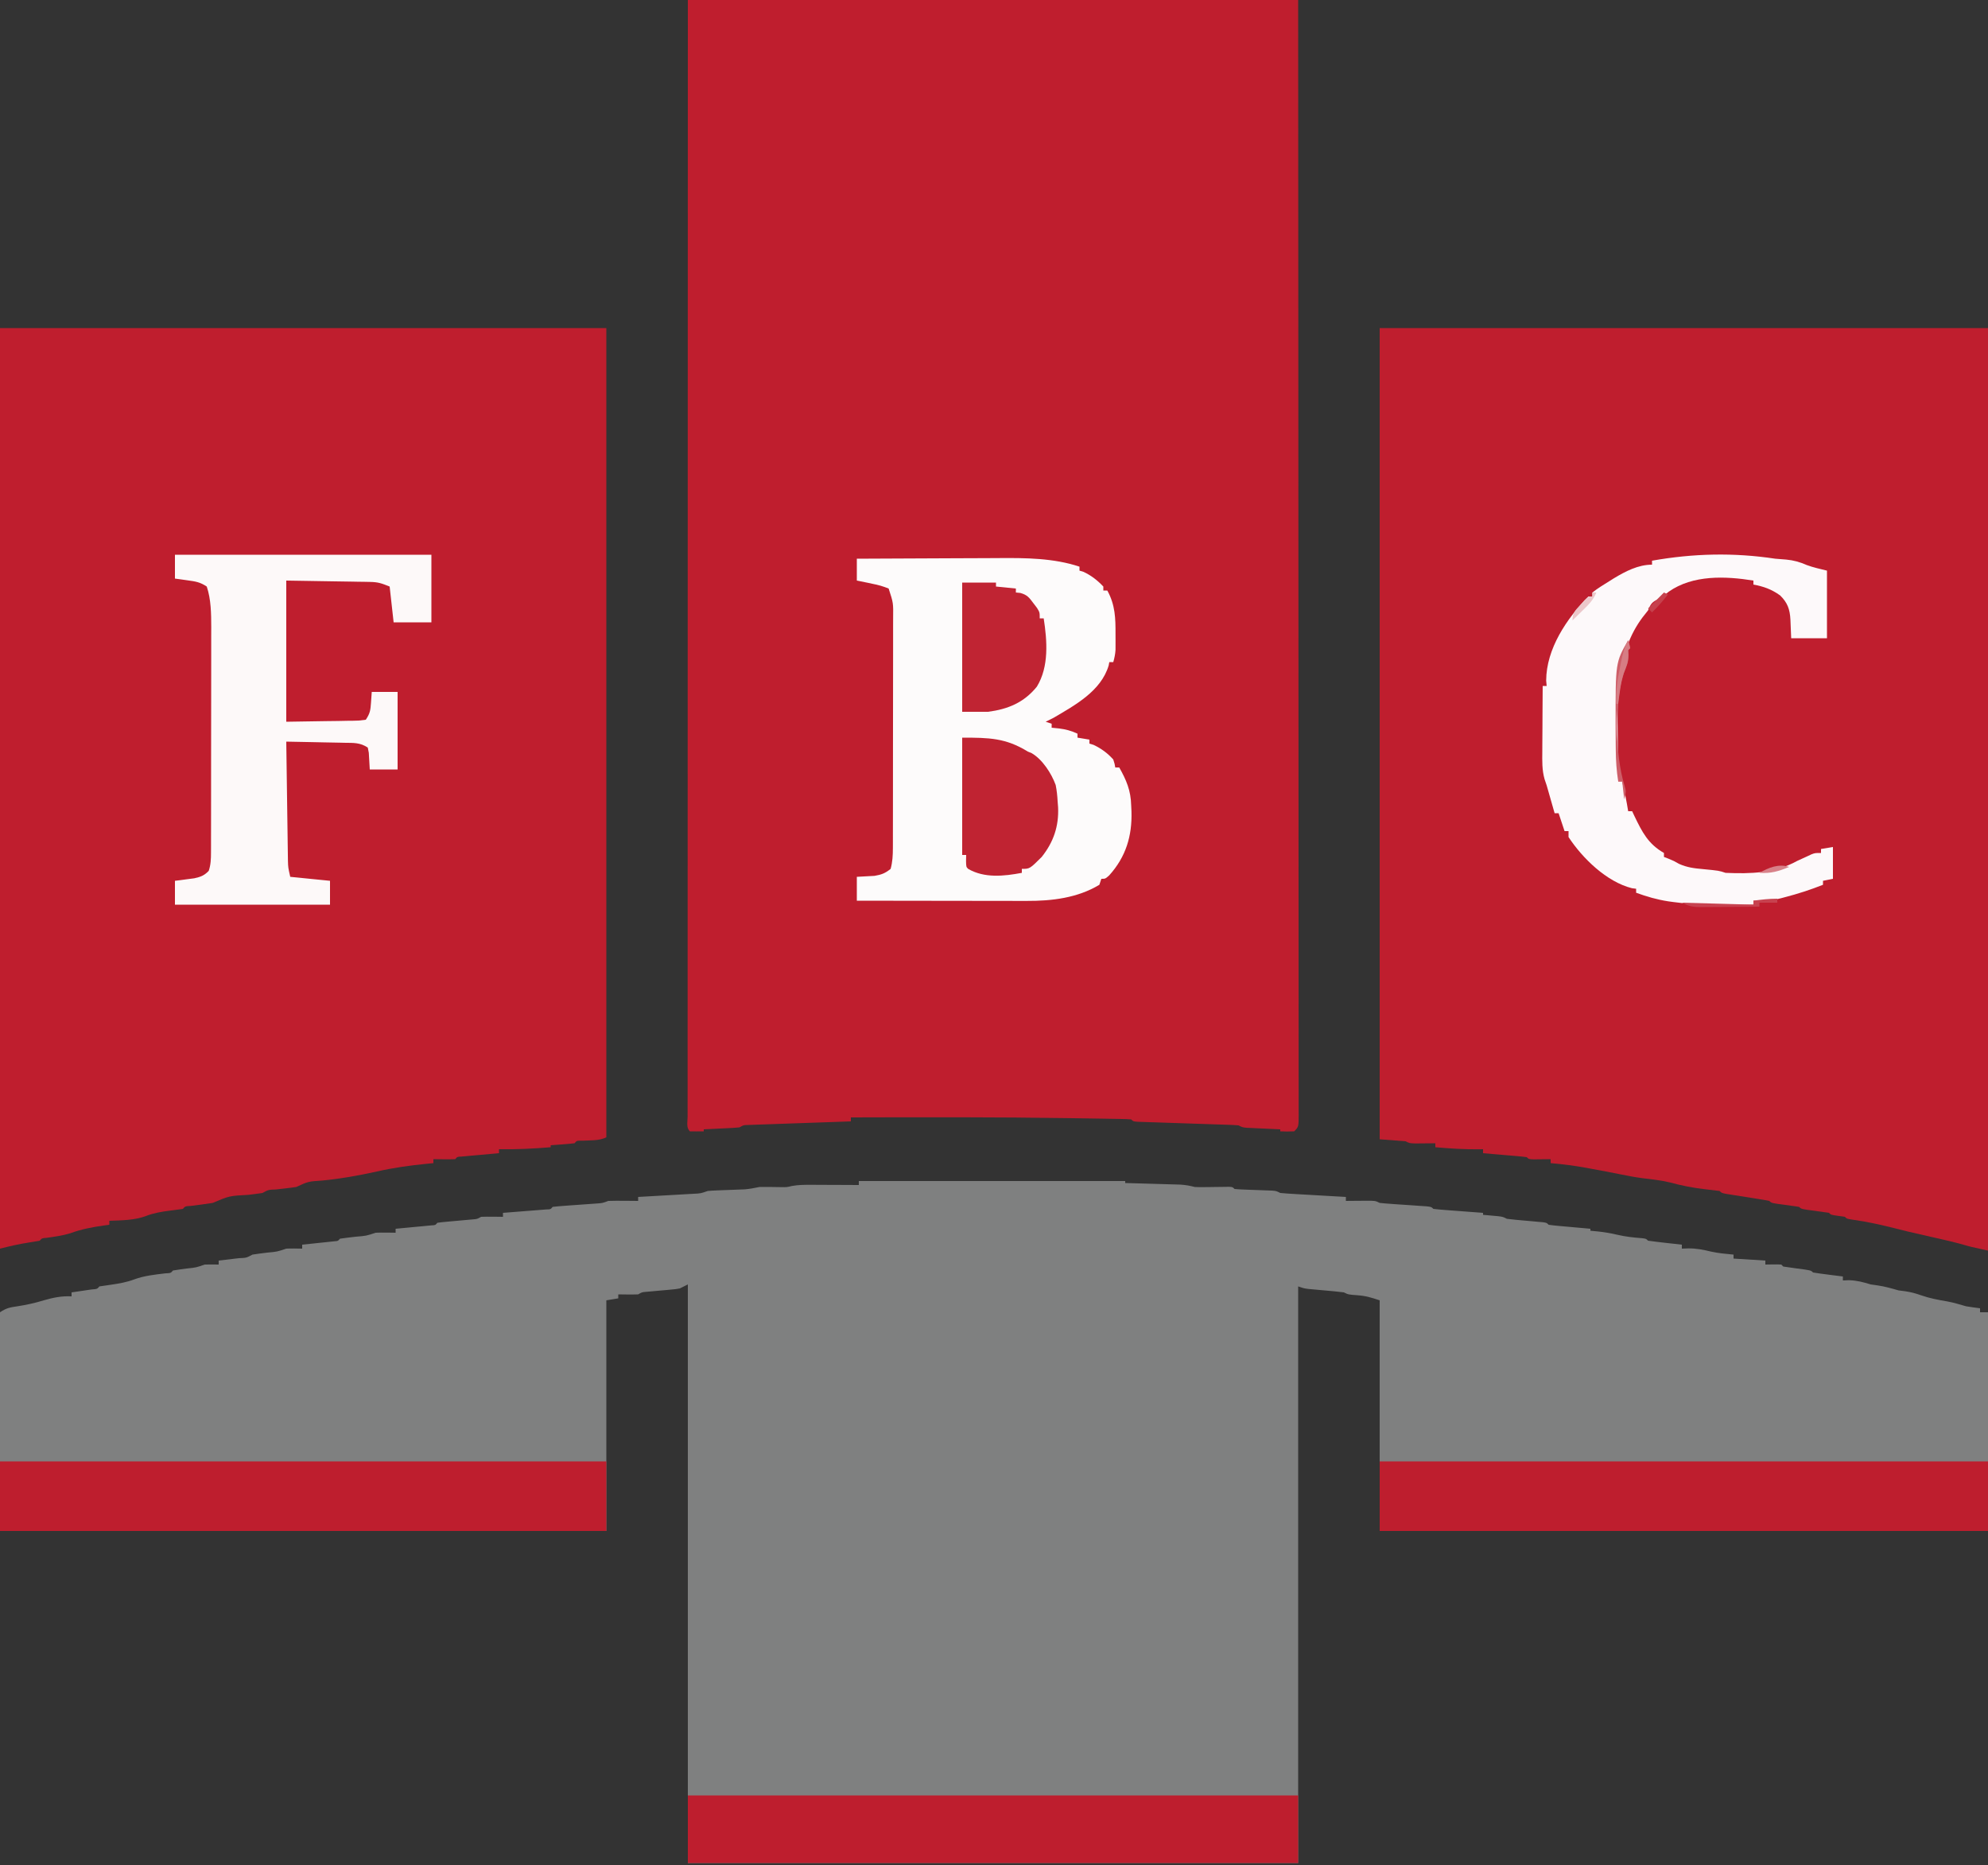
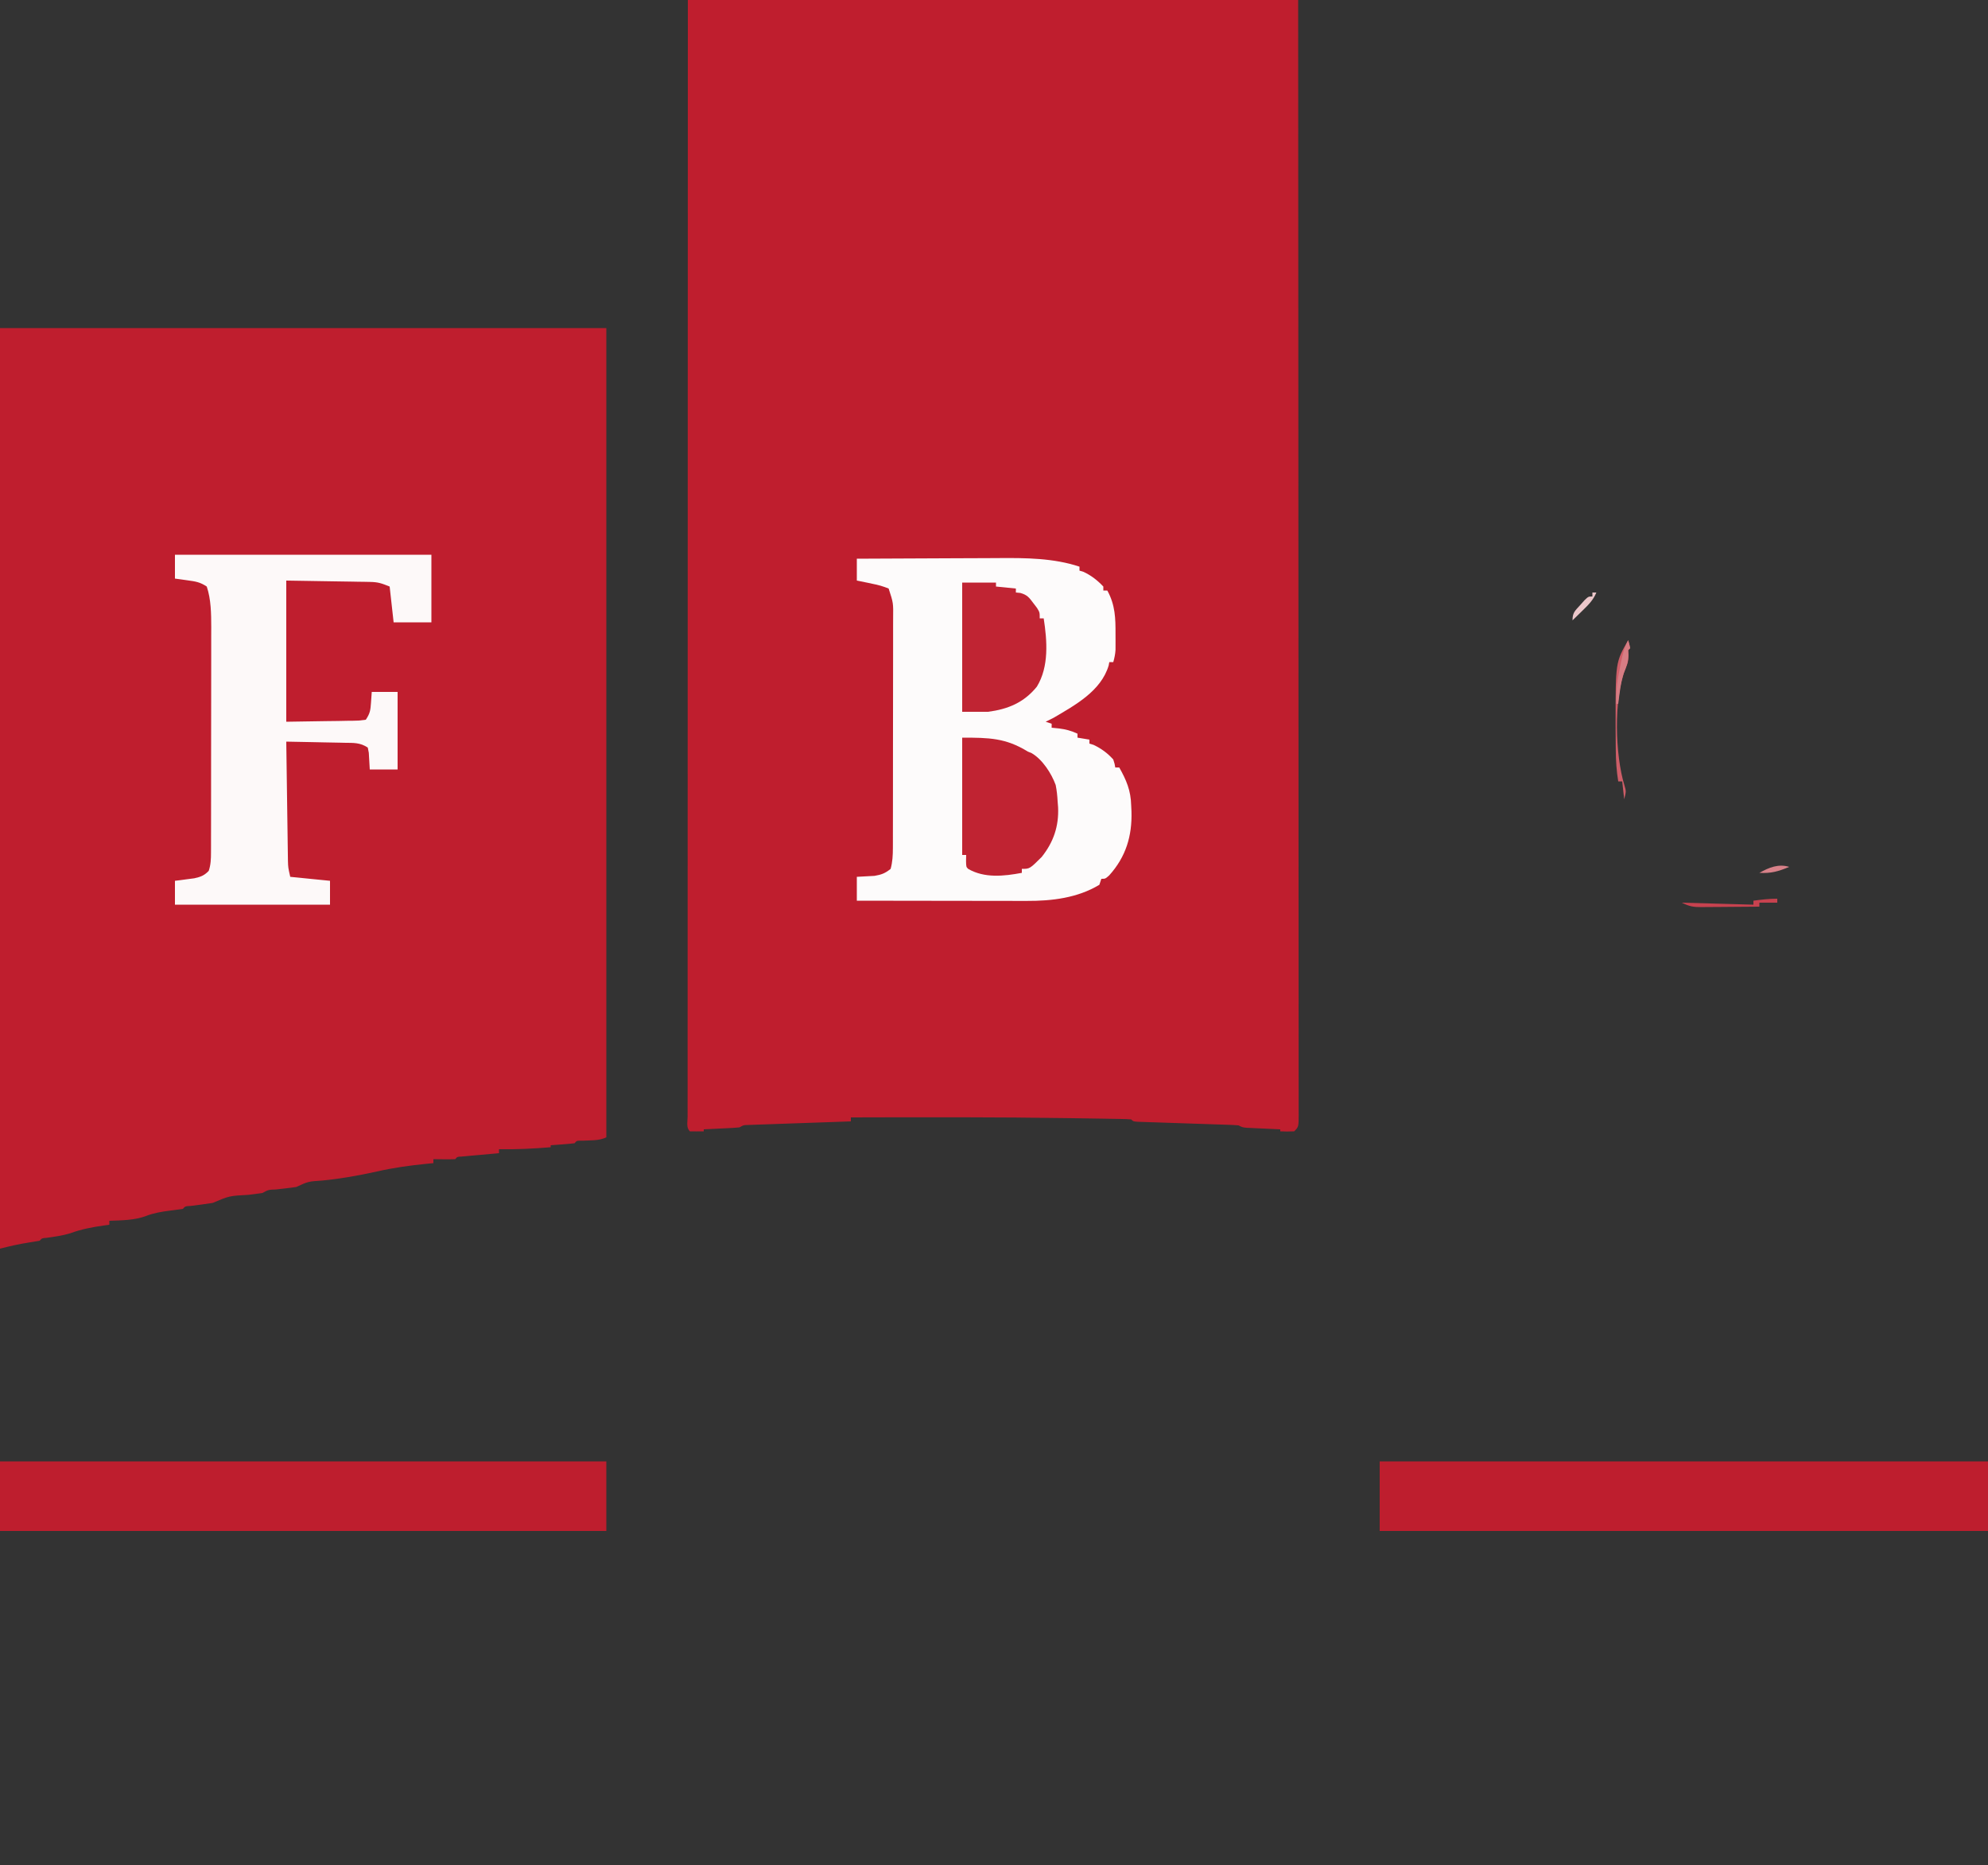
<svg xmlns="http://www.w3.org/2000/svg" version="1.1" width="1000" height="938">
  <rect width="100%" height="100%" fill="#333333" stroke="none" />
-   <path d="M0 0 C44.22 0 88.44 0 134 0 C134 0.33 134 0.66 134 1 C134.918 1.025 135.836 1.05 136.782 1.076 C140.197 1.171 143.611 1.27 147.025 1.372 C148.501 1.416 149.977 1.457 151.454 1.497 C153.579 1.555 155.703 1.619 157.828 1.684 C159.106 1.72 160.384 1.757 161.7 1.795 C164.352 1.96 166.465 2.331 169 3 C170.503 3.067 172.008 3.085 173.512 3.062 C174.352 3.055 175.191 3.047 176.057 3.039 C176.925 3.026 177.793 3.013 178.688 3 C180.421 2.975 182.154 2.954 183.887 2.938 C184.652 2.926 185.417 2.914 186.206 2.902 C188 3 188 3 189 4 C190.536 4.145 192.079 4.227 193.621 4.281 C194.556 4.319 195.492 4.356 196.455 4.395 C197.439 4.429 198.423 4.464 199.438 4.5 C201.374 4.569 203.31 4.641 205.246 4.719 C206.541 4.764 206.541 4.764 207.861 4.811 C210 5 210 5 212 6 C214.476 6.226 216.933 6.401 219.414 6.535 C220.144 6.578 220.873 6.621 221.625 6.665 C223.958 6.802 226.292 6.932 228.625 7.062 C230.206 7.154 231.786 7.246 233.367 7.338 C237.245 7.563 241.122 7.783 245 8 C245 8.66 245 9.32 245 10 C246.06 9.988 247.119 9.977 248.211 9.965 C249.599 9.955 250.987 9.946 252.375 9.938 C253.074 9.929 253.772 9.921 254.492 9.912 C259.773 9.887 259.773 9.887 262 11 C263.945 11.211 265.896 11.369 267.848 11.5 C269.591 11.624 269.591 11.624 271.369 11.75 C273.835 11.917 276.301 12.084 278.768 12.25 C279.928 12.332 281.089 12.415 282.285 12.5 C283.356 12.572 284.428 12.644 285.531 12.719 C288 13 288 13 289 14 C290.85 14.228 292.708 14.395 294.566 14.535 C295.691 14.622 296.816 14.709 297.975 14.799 C299.159 14.886 300.343 14.973 301.562 15.062 C302.75 15.153 303.938 15.244 305.162 15.338 C308.108 15.563 311.054 15.783 314 16 C314 16.33 314 16.66 314 17 C314.699 17.061 315.397 17.121 316.117 17.184 C317.027 17.267 317.937 17.351 318.875 17.438 C319.78 17.519 320.685 17.6 321.617 17.684 C324 18 324 18 326 19 C327.507 19.207 329.02 19.367 330.535 19.5 C331.427 19.582 332.318 19.665 333.236 19.75 C335.124 19.917 337.012 20.084 338.9 20.25 C339.79 20.332 340.681 20.415 341.598 20.5 C342.418 20.572 343.238 20.644 344.082 20.719 C346 21 346 21 347 22 C348.558 22.227 350.124 22.394 351.691 22.535 C352.636 22.622 353.58 22.709 354.553 22.799 C355.546 22.886 356.539 22.973 357.562 23.062 C359.058 23.199 359.058 23.199 360.584 23.338 C363.056 23.563 365.528 23.783 368 24 C368 24.33 368 24.66 368 25 C369.299 25.124 370.599 25.247 371.938 25.375 C375.172 25.729 378.273 26.243 381.438 27 C385.62 27.996 389.749 28.43 394.031 28.754 C396 29 396 29 397 30 C399.855 30.4 402.697 30.752 405.562 31.062 C406.369 31.153 407.175 31.244 408.006 31.338 C410.003 31.562 412.002 31.782 414 32 C414 32.66 414 33.32 414 34 C415.702 33.938 415.702 33.938 417.438 33.875 C421.381 33.868 424.865 34.551 428.68 35.488 C432.425 36.314 436.185 36.637 440 37 C440 37.66 440 38.32 440 39 C445.28 39.33 450.56 39.66 456 40 C456 40.66 456 41.32 456 42 C457.299 41.979 458.599 41.959 459.938 41.938 C461.292 41.916 462.648 41.929 464 42 C464.33 42.33 464.66 42.66 465 43 C467.327 43.372 469.662 43.698 472 44 C478.889 44.889 478.889 44.889 480 46 C482.522 46.399 485.03 46.751 487.562 47.062 C488.629 47.199 488.629 47.199 489.717 47.338 C491.477 47.562 493.239 47.782 495 48 C495 48.66 495 49.32 495 50 C496.516 49.938 496.516 49.938 498.062 49.875 C502.083 50.003 505.168 50.837 509 52 C510.733 52.248 510.733 52.248 512.5 52.5 C516.139 53.02 519.469 53.991 523 55 C524.114 55.144 525.227 55.289 526.375 55.438 C529.279 55.888 531.522 56.467 534.25 57.438 C538.59 58.963 542.9 59.774 547.43 60.531 C550.691 61.126 553.817 62.082 557 63 C559.328 63.37 561.66 63.714 564 64 C564 64.66 564 65.32 564 66 C565.32 66 566.64 66 568 66 C568 102.3 568 138.6 568 176 C467.02 176 366.04 176 262 176 C262 137.72 262 99.44 262 60 C257.699 58.566 255.034 57.746 250.75 57.438 C246.199 57.1 246.199 57.1 244 56 C242.517 55.793 241.027 55.633 239.535 55.5 C238.653 55.417 237.77 55.335 236.861 55.25 C235.938 55.167 235.014 55.085 234.062 55 C232.241 54.837 230.419 54.67 228.598 54.5 C227.788 54.428 226.979 54.356 226.145 54.281 C224 54 224 54 221 53 C221 148.7 221 244.4 221 343 C119.69 343 18.38 343 -86 343 C-86 246.97 -86 150.94 -86 52 C-87.32 52.66 -88.64 53.32 -90 54 C-92.167 54.395 -92.167 54.395 -94.477 54.598 C-95.312 54.677 -96.147 54.756 -97.008 54.838 C-97.871 54.912 -98.735 54.986 -99.625 55.062 C-101.347 55.217 -103.068 55.374 -104.789 55.535 C-105.549 55.601 -106.309 55.667 -107.092 55.735 C-109.082 55.908 -109.082 55.908 -111 57 C-112.707 57.07 -114.417 57.084 -116.125 57.062 C-117.035 57.053 -117.945 57.044 -118.883 57.035 C-119.581 57.024 -120.28 57.012 -121 57 C-121 57.66 -121 58.32 -121 59 C-122.98 59.33 -124.96 59.66 -127 60 C-127 98.28 -127 136.56 -127 176 C-227.65 176 -328.3 176 -432 176 C-432 139.7 -432 103.4 -432 66 C-428.789 63.859 -427.011 63.535 -423.25 63 C-418.695 62.299 -414.412 61.357 -410 60 C-405.218 58.628 -401.028 57.749 -396 58 C-396 57.34 -396 56.68 -396 56 C-394.61 55.801 -394.61 55.801 -393.191 55.598 C-391.994 55.421 -390.796 55.244 -389.562 55.062 C-388.368 54.888 -387.173 54.714 -385.941 54.535 C-383.12 54.31 -383.12 54.31 -382 53 C-380.005 52.674 -378.004 52.389 -376 52.125 C-372.015 51.545 -368.334 50.912 -364.562 49.5 C-359.463 47.613 -354.218 47.084 -348.844 46.43 C-346.106 46.304 -346.106 46.304 -345 45 C-342.694 44.627 -340.379 44.301 -338.062 44 C-333.377 43.519 -333.377 43.519 -329 42 C-326.667 41.96 -324.333 41.957 -322 42 C-322 41.34 -322 40.68 -322 40 C-320.857 39.867 -319.713 39.734 -318.535 39.598 C-317.044 39.419 -315.553 39.241 -314.062 39.062 C-312.93 38.932 -312.93 38.932 -311.775 38.799 C-308.078 38.657 -308.078 38.657 -305 37 C-302.52 36.625 -300.052 36.294 -297.562 36 C-292.633 35.556 -292.633 35.556 -288 34 C-285.328 33.866 -282.677 33.957 -280 34 C-280 33.34 -280 32.68 -280 32 C-278.712 31.867 -277.424 31.734 -276.098 31.598 C-274.419 31.42 -272.741 31.241 -271.062 31.062 C-270.212 30.975 -269.362 30.888 -268.486 30.799 C-267.677 30.712 -266.869 30.625 -266.035 30.535 C-265.286 30.457 -264.537 30.378 -263.766 30.297 C-261.979 30.172 -261.979 30.172 -261 29 C-258.353 28.625 -255.718 28.294 -253.062 28 C-247.875 27.594 -247.875 27.594 -243 26 C-241.293 25.93 -239.583 25.916 -237.875 25.938 C-236.965 25.947 -236.055 25.956 -235.117 25.965 C-234.419 25.976 -233.72 25.988 -233 26 C-233 25.34 -233 24.68 -233 24 C-232.399 23.945 -231.799 23.889 -231.18 23.832 C-228.474 23.58 -225.768 23.321 -223.062 23.062 C-222.117 22.975 -221.171 22.888 -220.197 22.799 C-219.298 22.712 -218.399 22.625 -217.473 22.535 C-216.64 22.457 -215.807 22.378 -214.949 22.297 C-212.999 22.197 -212.999 22.197 -212 21 C-210.539 20.786 -209.069 20.63 -207.598 20.5 C-206.708 20.418 -205.817 20.335 -204.9 20.25 C-203.964 20.168 -203.027 20.085 -202.062 20 C-200.22 19.837 -198.377 19.67 -196.535 19.5 C-195.714 19.428 -194.893 19.356 -194.047 19.281 C-191.939 19.103 -191.939 19.103 -190 18 C-188.126 17.93 -186.25 17.916 -184.375 17.938 C-182.871 17.951 -182.871 17.951 -181.336 17.965 C-180.18 17.982 -180.18 17.982 -179 18 C-179 17.34 -179 16.68 -179 16 C-178.278 15.945 -177.556 15.889 -176.813 15.832 C-173.562 15.58 -170.312 15.322 -167.062 15.062 C-165.926 14.975 -164.79 14.888 -163.619 14.799 C-162.54 14.712 -161.46 14.625 -160.348 14.535 C-159.347 14.457 -158.347 14.378 -157.317 14.297 C-155.041 14.245 -155.041 14.245 -154 13 C-152.185 12.784 -150.362 12.629 -148.539 12.5 C-147.428 12.418 -146.317 12.335 -145.172 12.25 C-143.416 12.126 -143.416 12.126 -141.625 12 C-139.325 11.837 -137.026 11.67 -134.727 11.5 C-133.701 11.428 -132.676 11.356 -131.62 11.281 C-128.893 11.083 -128.893 11.083 -126 10 C-123.427 9.93 -120.884 9.906 -118.312 9.938 C-117.611 9.942 -116.909 9.947 -116.186 9.951 C-114.457 9.963 -112.728 9.981 -111 10 C-111 9.34 -111 8.68 -111 8 C-110.011 7.945 -109.022 7.889 -108.002 7.832 C-104.338 7.626 -100.674 7.414 -97.011 7.2 C-95.424 7.109 -93.837 7.019 -92.25 6.93 C-89.971 6.802 -87.693 6.669 -85.414 6.535 C-84.703 6.497 -83.991 6.458 -83.258 6.418 C-79.504 6.234 -79.504 6.234 -76 5 C-74.466 4.86 -72.926 4.774 -71.387 4.719 C-70.009 4.663 -70.009 4.663 -68.604 4.605 C-67.641 4.571 -66.679 4.536 -65.688 4.5 C-63.795 4.431 -61.903 4.358 -60.012 4.281 C-59.171 4.251 -58.33 4.221 -57.464 4.189 C-54.911 3.993 -52.507 3.509 -50 3 C-46.454 2.934 -42.921 3.001 -39.375 3.062 C-36.164 3.114 -36.164 3.114 -33.743 2.502 C-30.363 1.883 -27.167 1.888 -23.73 1.902 C-23.049 1.904 -22.368 1.905 -21.667 1.907 C-19.507 1.912 -17.347 1.925 -15.188 1.938 C-13.717 1.943 -12.246 1.947 -10.775 1.951 C-7.184 1.962 -3.592 1.979 0 2 C0 1.34 0 0.68 0 0 Z " fill="#7F8080" transform="translate(432,594)" />
-   <path d="M0 0 C101.31 0 202.62 0 307 0 C307.081 142.375 307.081 142.375 307.096 196.829 C307.1 211.069 307.105 225.309 307.109 239.549 C307.11 241.272 307.11 242.994 307.111 244.717 C307.119 272.2 307.134 299.683 307.153 327.166 C307.171 355.401 307.184 383.636 307.188 411.872 C307.188 415.855 307.189 419.839 307.19 423.823 C307.19 424.999 307.19 424.999 307.19 426.199 C307.193 438.844 307.202 451.49 307.214 464.135 C307.225 476.834 307.23 489.533 307.227 502.231 C307.226 509.117 307.227 516.004 307.238 522.89 C307.248 529.184 307.249 535.478 307.242 541.772 C307.241 544.058 307.244 546.345 307.25 548.632 C307.258 551.721 307.254 554.81 307.246 557.899 C307.251 558.803 307.257 559.708 307.262 560.639 C307.228 566.772 307.228 566.772 305 569 C301.375 569.125 301.375 569.125 298 569 C298 568.67 298 568.34 298 568 C297.435 567.975 296.87 567.95 296.288 567.924 C293.733 567.808 291.179 567.685 288.625 567.562 C287.291 567.504 287.291 567.504 285.93 567.443 C284.654 567.381 284.654 567.381 283.352 567.316 C282.566 567.28 281.781 567.243 280.971 567.205 C279 567 279 567 277 566 C275.311 565.858 273.617 565.774 271.924 565.719 C270.337 565.664 270.337 565.664 268.718 565.607 C267.573 565.572 266.427 565.537 265.246 565.5 C264.075 565.459 262.904 565.419 261.697 565.377 C256.668 565.203 251.639 565.039 246.61 564.875 C242.947 564.754 239.284 564.627 235.621 564.5 C234.473 564.465 233.325 564.429 232.143 564.393 C231.088 564.356 230.034 564.319 228.947 564.281 C227.547 564.236 227.547 564.236 226.119 564.189 C224 564 224 564 223 563 C221.45 562.877 219.895 562.822 218.341 562.795 C217.329 562.775 216.316 562.755 215.273 562.734 C213.585 562.709 213.585 562.709 211.863 562.684 C210.677 562.663 209.49 562.642 208.268 562.62 C204.974 562.565 201.681 562.515 198.387 562.468 C196.318 562.438 194.25 562.406 192.181 562.373 C155.456 561.805 118.728 561.903 82 562 C82 562.66 82 563.32 82 564 C81.328 564.023 80.656 564.046 79.963 564.069 C72.988 564.307 66.013 564.551 59.039 564.8 C56.433 564.891 53.828 564.982 51.222 565.07 C47.484 565.197 43.746 565.33 40.008 565.465 C38.252 565.523 38.252 565.523 36.46 565.582 C35.379 565.622 34.298 565.662 33.184 565.703 C32.229 565.736 31.274 565.769 30.291 565.804 C27.971 565.86 27.971 565.86 26 567 C24.627 567.15 23.247 567.248 21.867 567.316 C21.062 567.358 20.256 567.4 19.426 567.443 C18.584 567.483 17.742 567.522 16.875 567.562 C15.601 567.627 15.601 567.627 14.301 567.693 C12.201 567.8 10.1 567.9 8 568 C8 568.33 8 568.66 8 569 C5.667 569.042 3.333 569.041 1 569 C-0.902 567.098 -0.124 564.292 -0.131 561.76 C-0.128 560.851 -0.126 559.942 -0.123 559.006 C-0.124 558.046 -0.125 557.086 -0.127 556.097 C-0.129 552.837 -0.125 549.576 -0.12 546.316 C-0.121 543.973 -0.122 541.629 -0.123 539.285 C-0.125 533.492 -0.122 527.698 -0.118 521.905 C-0.112 514.971 -0.113 508.036 -0.114 501.101 C-0.115 488.302 -0.112 475.502 -0.106 462.703 C-0.1 450.024 -0.096 437.345 -0.095 424.666 C-0.095 423.878 -0.095 423.091 -0.095 422.28 C-0.094 418.281 -0.094 414.283 -0.094 410.284 C-0.092 381.939 -0.085 353.594 -0.075 325.249 C-0.066 297.706 -0.059 270.163 -0.055 242.621 C-0.055 240.89 -0.054 239.159 -0.054 237.428 C-0.052 223.364 -0.05 209.299 -0.048 195.235 C-0.038 130.157 -0.018 65.078 0 0 Z " fill="#BF1E2E" transform="translate(346,0)" />
-   <path d="M0 0 C100.98 0 201.96 0 306 0 C306 153.12 306 306.24 306 464 C297 462 297 462 293.75 461.062 C288.216 459.495 282.608 458.271 277 457 C264.431 454.125 264.431 454.125 260.062 453 C252.833 451.17 245.519 449.479 238.129 448.473 C235 448 235 448 234 447 C232.845 446.835 231.69 446.67 230.5 446.5 C227 446 227 446 226 445 C223.673 444.628 221.338 444.302 219 444 C212.111 443.111 212.111 443.111 211 442 C208.673 441.628 206.338 441.302 204 441 C197.111 440.111 197.111 440.111 196 439 C194.237 438.644 192.464 438.341 190.688 438.062 C189.075 437.803 189.075 437.803 187.43 437.539 C186.298 437.361 185.166 437.183 184 437 C181.77 436.65 179.541 436.296 177.312 435.938 C176.319 435.782 175.325 435.626 174.301 435.465 C172 435 172 435 171 434 C168.562 433.67 166.133 433.385 163.688 433.125 C157.643 432.434 151.946 431.315 146.066 429.723 C141.37 428.616 136.624 428.082 131.836 427.527 C128.065 427.009 124.381 426.308 120.655 425.542 C116.114 424.615 111.557 423.777 107 422.938 C106.08 422.764 105.159 422.591 104.211 422.412 C98.156 421.299 92.135 420.513 86 420 C86 419.34 86 418.68 86 418 C85.218 418.012 84.435 418.023 83.629 418.035 C82.111 418.049 82.111 418.049 80.562 418.062 C79.553 418.074 78.544 418.086 77.504 418.098 C75 418 75 418 74 417 C72.369 416.773 70.73 416.605 69.09 416.465 C68.1 416.378 67.111 416.291 66.092 416.201 C65.051 416.114 64.01 416.027 62.938 415.938 C61.893 415.847 60.848 415.756 59.771 415.662 C57.181 415.437 54.591 415.217 52 415 C52 414.34 52 413.68 52 413 C51.357 413.012 50.714 413.023 50.051 413.035 C42.654 413.109 35.366 412.656 28 412 C28 411.34 28 410.68 28 410 C26.627 410.017 26.627 410.017 25.227 410.035 C23.444 410.049 23.444 410.049 21.625 410.062 C20.442 410.074 19.258 410.086 18.039 410.098 C15 410 15 410 13 409 C8.71 408.67 4.42 408.34 0 408 C0 273.36 0 138.72 0 0 Z " fill="#BF1E2E" transform="translate(694,165)" />
+   <path d="M0 0 C101.31 0 202.62 0 307 0 C307.081 142.375 307.081 142.375 307.096 196.829 C307.1 211.069 307.105 225.309 307.109 239.549 C307.11 241.272 307.11 242.994 307.111 244.717 C307.119 272.2 307.134 299.683 307.153 327.166 C307.171 355.401 307.184 383.636 307.188 411.872 C307.188 415.855 307.189 419.839 307.19 423.823 C307.19 424.999 307.19 424.999 307.19 426.199 C307.193 438.844 307.202 451.49 307.214 464.135 C307.225 476.834 307.23 489.533 307.227 502.231 C307.226 509.117 307.227 516.004 307.238 522.89 C307.248 529.184 307.249 535.478 307.242 541.772 C307.241 544.058 307.244 546.345 307.25 548.632 C307.258 551.721 307.254 554.81 307.246 557.899 C307.251 558.803 307.257 559.708 307.262 560.639 C307.228 566.772 307.228 566.772 305 569 C301.375 569.125 301.375 569.125 298 569 C298 568.67 298 568.34 298 568 C297.435 567.975 296.87 567.95 296.288 567.924 C293.733 567.808 291.179 567.685 288.625 567.562 C287.291 567.504 287.291 567.504 285.93 567.443 C282.566 567.28 281.781 567.243 280.971 567.205 C279 567 279 567 277 566 C275.311 565.858 273.617 565.774 271.924 565.719 C270.337 565.664 270.337 565.664 268.718 565.607 C267.573 565.572 266.427 565.537 265.246 565.5 C264.075 565.459 262.904 565.419 261.697 565.377 C256.668 565.203 251.639 565.039 246.61 564.875 C242.947 564.754 239.284 564.627 235.621 564.5 C234.473 564.465 233.325 564.429 232.143 564.393 C231.088 564.356 230.034 564.319 228.947 564.281 C227.547 564.236 227.547 564.236 226.119 564.189 C224 564 224 564 223 563 C221.45 562.877 219.895 562.822 218.341 562.795 C217.329 562.775 216.316 562.755 215.273 562.734 C213.585 562.709 213.585 562.709 211.863 562.684 C210.677 562.663 209.49 562.642 208.268 562.62 C204.974 562.565 201.681 562.515 198.387 562.468 C196.318 562.438 194.25 562.406 192.181 562.373 C155.456 561.805 118.728 561.903 82 562 C82 562.66 82 563.32 82 564 C81.328 564.023 80.656 564.046 79.963 564.069 C72.988 564.307 66.013 564.551 59.039 564.8 C56.433 564.891 53.828 564.982 51.222 565.07 C47.484 565.197 43.746 565.33 40.008 565.465 C38.252 565.523 38.252 565.523 36.46 565.582 C35.379 565.622 34.298 565.662 33.184 565.703 C32.229 565.736 31.274 565.769 30.291 565.804 C27.971 565.86 27.971 565.86 26 567 C24.627 567.15 23.247 567.248 21.867 567.316 C21.062 567.358 20.256 567.4 19.426 567.443 C18.584 567.483 17.742 567.522 16.875 567.562 C15.601 567.627 15.601 567.627 14.301 567.693 C12.201 567.8 10.1 567.9 8 568 C8 568.33 8 568.66 8 569 C5.667 569.042 3.333 569.041 1 569 C-0.902 567.098 -0.124 564.292 -0.131 561.76 C-0.128 560.851 -0.126 559.942 -0.123 559.006 C-0.124 558.046 -0.125 557.086 -0.127 556.097 C-0.129 552.837 -0.125 549.576 -0.12 546.316 C-0.121 543.973 -0.122 541.629 -0.123 539.285 C-0.125 533.492 -0.122 527.698 -0.118 521.905 C-0.112 514.971 -0.113 508.036 -0.114 501.101 C-0.115 488.302 -0.112 475.502 -0.106 462.703 C-0.1 450.024 -0.096 437.345 -0.095 424.666 C-0.095 423.878 -0.095 423.091 -0.095 422.28 C-0.094 418.281 -0.094 414.283 -0.094 410.284 C-0.092 381.939 -0.085 353.594 -0.075 325.249 C-0.066 297.706 -0.059 270.163 -0.055 242.621 C-0.055 240.89 -0.054 239.159 -0.054 237.428 C-0.052 223.364 -0.05 209.299 -0.048 195.235 C-0.038 130.157 -0.018 65.078 0 0 Z " fill="#BF1E2E" transform="translate(346,0)" />
  <path d="M0 0 C100.65 0 201.3 0 305 0 C305 134.31 305 268.62 305 407 C301.318 408.841 296.932 408.47 292.871 408.719 C290.105 408.683 290.105 408.683 289 410 C286.984 410.234 284.962 410.413 282.938 410.562 C281.28 410.688 281.28 410.688 279.59 410.816 C278.735 410.877 277.881 410.938 277 411 C277 411.33 277 411.66 277 412 C268.313 412.72 259.717 413.144 251 413 C251 413.66 251 414.32 251 415 C250.054 415.083 250.054 415.083 249.088 415.168 C246.246 415.42 243.404 415.678 240.562 415.938 C239.569 416.025 238.576 416.112 237.553 416.201 C236.608 416.288 235.664 416.375 234.691 416.465 C233.38 416.583 233.38 416.583 232.041 416.703 C230.01 416.791 230.01 416.791 229 418 C227.147 418.072 225.292 418.084 223.438 418.062 C222.426 418.053 221.414 418.044 220.371 418.035 C219.197 418.018 219.197 418.018 218 418 C218 418.66 218 419.32 218 420 C216.863 420.11 215.726 420.219 214.555 420.332 C206.095 421.186 197.878 422.306 189.578 424.207 C180.511 426.216 171.313 427.867 162.066 428.754 C155.034 429.222 155.034 429.222 149 432 C145.58 432.48 142.159 432.873 138.727 433.25 C135.055 433.365 135.055 433.365 132 435 C129.672 435.353 127.337 435.657 125 435.938 C115.352 436.455 115.352 436.455 107 440 C103.384 440.579 99.757 441.031 96.125 441.5 C93.14 441.664 93.14 441.664 92 443 C89.838 443.327 87.67 443.611 85.5 443.875 C81.299 444.438 77.453 445.028 73.5 446.562 C67.576 448.788 61.262 448.742 55 449 C55 449.66 55 450.32 55 451 C54.166 451.11 53.332 451.219 52.473 451.332 C46.5 452.174 40.995 453.188 35.34 455.273 C31.443 456.483 27.437 456.99 23.406 457.57 C21.056 457.753 21.056 457.753 20 459 C18.153 459.352 16.297 459.656 14.438 459.938 C9.474 460.69 4.928 461.768 0 463 C0 310.21 0 157.42 0 0 Z " fill="#BF1E2E" transform="translate(0,165)" />
  <path d="M0 0 C11.406 -0.07 22.813 -0.123 34.219 -0.155 C39.518 -0.171 44.816 -0.192 50.115 -0.226 C55.243 -0.259 60.372 -0.277 65.501 -0.285 C67.442 -0.29 69.383 -0.301 71.323 -0.317 C84.854 -0.427 99.023 -0.326 112 4 C112 4.66 112 5.32 112 6 C112.681 6.206 113.361 6.412 114.062 6.625 C117.916 8.429 121.078 10.901 124 14 C124 14.66 124 15.32 124 16 C124.66 16 125.32 16 126 16 C130.018 23.338 130.161 29.954 130.125 38.125 C130.129 39.018 130.133 39.912 130.137 40.832 C130.135 42.126 130.135 42.126 130.133 43.445 C130.132 44.224 130.131 45.003 130.129 45.805 C130.001 47.988 129.601 49.902 129 52 C128.34 52 127.68 52 127 52 C126.897 52.557 126.794 53.114 126.688 53.688 C122.85 66.596 109.8 73.627 99 80 C97.674 80.681 96.343 81.353 95 82 C96.485 82.495 96.485 82.495 98 83 C98 83.66 98 84.32 98 85 C99.825 85.186 99.825 85.186 101.688 85.375 C105.065 85.789 107.898 86.546 111 88 C111 88.66 111 89.32 111 90 C112.98 90.33 114.96 90.66 117 91 C117 91.66 117 92.32 117 93 C117.681 93.206 118.361 93.412 119.062 93.625 C122.915 95.428 126.164 97.813 129 101 C129.703 103.195 129.703 103.195 130 105 C130.66 105 131.32 105 132 105 C135.616 111.391 137.826 116.646 138 124 C138.05 125.024 138.101 126.047 138.152 127.102 C138.515 139.478 135.361 149.954 126.934 159.289 C125 161 125 161 123 161 C122.67 161.99 122.34 162.98 122 164 C111.007 170.637 98.109 172.166 85.485 172.114 C84.093 172.114 84.093 172.114 82.674 172.114 C79.627 172.113 76.581 172.106 73.535 172.098 C71.415 172.096 69.295 172.094 67.175 172.093 C61.611 172.09 56.046 172.08 50.481 172.069 C44.797 172.058 39.112 172.054 33.428 172.049 C22.285 172.038 11.143 172.021 0 172 C0 168.04 0 164.08 0 160 C2.962 159.837 5.924 159.674 8.887 159.512 C12.336 158.945 14.293 158.21 17 156 C17.973 152.484 18.127 149.137 18.134 145.504 C18.14 143.866 18.14 143.866 18.147 142.195 C18.146 141.006 18.146 139.818 18.145 138.594 C18.149 137.335 18.152 136.076 18.155 134.779 C18.164 131.332 18.167 127.886 18.167 124.44 C18.168 122.285 18.17 120.13 18.173 117.976 C18.182 110.454 18.186 102.932 18.185 95.41 C18.185 88.406 18.195 81.402 18.211 74.397 C18.224 68.377 18.229 62.356 18.229 56.335 C18.229 52.743 18.231 49.15 18.242 45.557 C18.254 41.55 18.249 37.543 18.243 33.535 C18.249 32.349 18.254 31.163 18.26 29.941 C18.365 22.227 18.365 22.227 16 15 C13.136 13.868 10.847 13.184 7.875 12.625 C7.121 12.461 6.367 12.298 5.59 12.129 C3.731 11.729 1.866 11.361 0 11 C0 7.37 0 3.74 0 0 Z " fill="#FDFBFB" transform="translate(431,281)" />
  <path d="M0 0 C100.98 0 201.96 0 306 0 C306 11.55 306 23.1 306 35 C205.02 35 104.04 35 0 35 C0 23.45 0 11.9 0 0 Z " fill="#BE1E2E" transform="translate(694,735)" />
  <path d="M0 0 C100.65 0 201.3 0 305 0 C305 11.55 305 23.1 305 35 C204.35 35 103.7 35 0 35 C0 23.45 0 11.9 0 0 Z " fill="#BE1E2E" transform="translate(0,735)" />
-   <path d="M0 0 C101.31 0 202.62 0 307 0 C307 11.22 307 22.44 307 34 C205.69 34 104.38 34 0 34 C0 22.78 0 11.56 0 0 Z " fill="#BE1E2E" transform="translate(346,903)" />
  <path d="M0 0 C42.57 0 85.14 0 129 0 C129 11.22 129 22.44 129 34 C122.73 34 116.46 34 110 34 C109.01 25.09 109.01 25.09 108 16 C103.897 14.359 102.221 13.748 98.118 13.681 C97.164 13.661 96.211 13.641 95.228 13.62 C94.239 13.609 93.25 13.598 92.23 13.586 C91.312 13.568 90.393 13.551 89.446 13.532 C86.027 13.47 82.607 13.423 79.188 13.375 C71.536 13.251 63.884 13.127 56 13 C56 36.43 56 59.86 56 84 C62.559 83.897 69.118 83.794 75.875 83.688 C77.945 83.663 80.015 83.638 82.148 83.612 C83.784 83.58 85.419 83.546 87.055 83.512 C87.908 83.505 88.762 83.499 89.641 83.493 C92.347 83.462 92.347 83.462 96 83 C98.19 79.715 98.353 78.169 98.625 74.312 C98.811 71.683 98.811 71.683 99 69 C103.29 69 107.58 69 112 69 C112 81.87 112 94.74 112 108 C107.38 108 102.76 108 98 108 C97.837 105.201 97.674 102.401 97.512 99.602 C97.258 98.314 97.258 98.314 97 97 C93.144 94.429 89.873 94.649 85.395 94.586 C84.555 94.567 83.716 94.547 82.851 94.527 C80.172 94.467 77.492 94.421 74.812 94.375 C72.995 94.337 71.178 94.298 69.361 94.258 C64.908 94.162 60.454 94.078 56 94 C56.108 102.128 56.22 110.256 56.339 118.383 C56.394 122.158 56.448 125.932 56.497 129.706 C56.545 133.35 56.597 136.994 56.653 140.638 C56.673 142.027 56.692 143.415 56.709 144.804 C56.733 146.752 56.764 148.701 56.795 150.649 C56.81 151.757 56.826 152.865 56.842 154.007 C56.947 157.359 56.947 157.359 58 162 C64.6 162.66 71.2 163.32 78 164 C78 167.96 78 171.92 78 176 C52.26 176 26.52 176 0 176 C0 172.04 0 168.08 0 164 C0.892 163.89 1.784 163.781 2.703 163.668 C3.874 163.509 5.044 163.351 6.25 163.188 C7.41 163.037 8.57 162.886 9.766 162.73 C13.042 161.99 14.667 161.383 17 159 C18.04 155.892 18.128 152.995 18.134 149.734 C18.138 148.667 18.142 147.6 18.147 146.501 C18.146 145.336 18.146 144.171 18.145 142.97 C18.149 141.739 18.152 140.508 18.155 139.239 C18.163 135.863 18.167 132.486 18.167 129.11 C18.168 126.996 18.17 124.883 18.173 122.77 C18.182 115.385 18.186 108 18.185 100.615 C18.185 93.752 18.195 86.889 18.211 80.026 C18.224 74.12 18.229 68.214 18.229 62.309 C18.229 58.788 18.231 55.267 18.242 51.746 C18.254 47.809 18.249 43.872 18.243 39.935 C18.249 38.784 18.254 37.633 18.26 36.447 C18.234 29.636 18.192 22.518 16 16 C12.588 13.725 10.343 13.434 6.312 12.875 C4.543 12.624 4.543 12.624 2.738 12.367 C1.383 12.185 1.383 12.185 0 12 C0 8.04 0 4.08 0 0 Z " fill="#FDF9F9" transform="translate(88,279)" />
-   <path d="M0 0 C1.832 0.157 3.666 0.305 5.5 0.438 C9.248 0.789 12.378 1.669 15.82 3.184 C19.117 4.419 22.584 5.146 26 6 C26 17.22 26 28.44 26 40 C20.06 40 14.12 40 8 40 C7.688 32.812 7.688 32.812 7.612 30.577 C7.326 25.416 6.152 22.109 2.457 18.488 C-1.922 15.357 -5.711 14.021 -11 13 C-11 12.34 -11 11.68 -11 11 C-25.095 8.718 -41.438 8.079 -53.562 16.562 C-54.327 17.162 -55.091 17.761 -55.879 18.379 C-58 20 -58 20 -60.152 20.965 C-62.516 22.289 -62.921 23.555 -64 26 C-64.915 27.205 -65.854 28.392 -66.812 29.562 C-79.782 46.887 -79.589 69.058 -79.25 89.75 C-79.23 91.923 -79.212 94.096 -79.195 96.27 C-79.152 101.513 -79.083 106.757 -79 112 C-78.34 112 -77.68 112 -77 112 C-75.859 116.983 -74.778 121.945 -74 127 C-73.34 127 -72.68 127 -72 127 C-71.625 127.797 -71.25 128.593 -70.863 129.414 C-66.957 137.501 -63.967 143.447 -56 148 C-56 148.66 -56 149.32 -56 150 C-55.299 150.268 -54.597 150.536 -53.875 150.812 C-51 152 -51 152 -48.363 153.504 C-44.299 155.312 -40.704 155.738 -36.312 156.125 C-28.296 156.901 -28.296 156.901 -25 158 C-12.392 158.542 -0.172 158.219 11 152 C12.68 151.213 14.367 150.441 16.062 149.688 C16.755 149.361 17.447 149.035 18.16 148.699 C20 148 20 148 23 148 C23 147.34 23 146.68 23 146 C24.98 145.67 26.96 145.34 29 145 C29 150.28 29 155.56 29 161 C27.35 161.33 25.7 161.66 24 162 C24 162.66 24 163.32 24 164 C17.712 166.505 11.36 168.558 4.812 170.25 C4.16 170.425 3.508 170.6 2.836 170.78 C-1.918 171.969 -6.144 172.151 -11 172 C-11 172.66 -11 173.32 -11 174 C-24.45 174.288 -37.834 174.535 -51.188 172.688 C-52.483 172.511 -52.483 172.511 -53.805 172.331 C-59.434 171.467 -64.659 169.963 -70 168 C-70 167.34 -70 166.68 -70 166 C-70.695 165.91 -71.39 165.82 -72.105 165.727 C-84.846 162.529 -96.987 150.669 -104 140 C-104 139.01 -104 138.02 -104 137 C-104.66 137 -105.32 137 -106 137 C-106.99 134.03 -107.98 131.06 -109 128 C-109.66 128 -110.32 128 -111 128 C-112.333 123.333 -113.667 118.667 -115 114 C-115.348 112.976 -115.696 111.952 -116.055 110.896 C-117.372 106.261 -117.25 101.696 -117.195 96.91 C-117.192 95.966 -117.19 95.021 -117.187 94.048 C-117.176 91.053 -117.151 88.058 -117.125 85.062 C-117.115 83.023 -117.106 80.983 -117.098 78.943 C-117.076 73.962 -117.041 68.981 -117 64 C-116.34 64 -115.68 64 -115 64 C-115.124 62.67 -115.124 62.67 -115.25 61.312 C-115.185 45.245 -104.869 30.011 -94 19 C-93.34 19 -92.68 19 -92 19 C-92 18.34 -92 17.68 -92 17 C-89.171 14.755 -86.062 12.91 -83 11 C-82.404 10.624 -81.809 10.247 -81.195 9.859 C-75.319 6.317 -68.924 3 -62 3 C-62 2.34 -62 1.68 -62 1 C-41.181 -2.678 -20.909 -3.152 0 0 Z " fill="#FDF9FA" transform="translate(893,281)" />
  <path d="M0 0 C13.485 0 21.895 0.139 33 7 C33.973 7.404 33.973 7.404 34.965 7.816 C40.377 10.964 44.911 18.014 47.027 23.816 C47.577 26.57 47.855 29.196 48 32 C48.079 32.991 48.157 33.983 48.238 35.004 C48.664 44.531 45.961 52.506 40 60 C33.972 66 33.972 66 30 66 C30 66.66 30 67.32 30 68 C20.985 69.701 11.173 70.751 3 66 C2 65 2 65 1.938 61.938 C1.958 60.968 1.979 59.999 2 59 C1.34 59 0.68 59 0 59 C0 39.53 0 20.06 0 0 Z " fill="#C02332" transform="translate(484,371)" />
  <path d="M0 0 C5.61 0 11.22 0 17 0 C17 0.66 17 1.32 17 2 C20.3 2.33 23.6 2.66 27 3 C27 3.66 27 4.32 27 5 C27.746 5.075 28.493 5.15 29.262 5.227 C32.718 6.203 33.693 7.522 35.812 10.375 C36.417 11.166 37.022 11.958 37.645 12.773 C39 15 39 15 39 18 C39.66 18 40.32 18 41 18 C42.734 29.269 43.753 42.233 37.559 52.355 C31.075 60.373 23.014 63.689 13 65 C8.71 65 4.42 65 0 65 C0 43.55 0 22.1 0 0 Z " fill="#C02433" transform="translate(484,293)" />
  <path d="M0 0 C0.562 1.938 0.562 1.938 1 4 C0.67 4.33 0.34 4.66 0 5 C0.041 5.846 0.083 6.691 0.125 7.562 C0 11 0 11 -1.438 14.5 C-7.38 29.525 -6.573 57.732 -1.875 73 C-1 76 -1 76 -2 80 C-2.33 77.03 -2.66 74.06 -3 71 C-3.66 71 -4.32 71 -5 71 C-5.866 65.724 -6.186 60.612 -6.238 55.27 C-6.248 54.445 -6.258 53.62 -6.267 52.77 C-6.292 50.117 -6.305 47.465 -6.312 44.812 C-6.316 43.914 -6.319 43.015 -6.322 42.089 C-6.359 11.114 -6.359 11.114 0 0 Z " fill="#CE5E68" transform="translate(819,322)" />
  <path d="M0 0 C0 0.66 0 1.32 0 2 C-2.97 2 -5.94 2 -9 2 C-9 2.66 -9 3.32 -9 4 C-13.911 4.049 -18.822 4.086 -23.734 4.11 C-25.404 4.12 -27.074 4.134 -28.745 4.151 C-31.148 4.175 -33.55 4.186 -35.953 4.195 C-36.698 4.206 -37.443 4.216 -38.211 4.227 C-42.294 4.227 -44.239 3.881 -48 2 C-36.12 2.33 -24.24 2.66 -12 3 C-12 2.34 -12 1.68 -12 1 C-7.915 0.455 -4.127 0 0 0 Z " fill="#C7424F" transform="translate(894,452)" />
  <path d="M0 0 C0.562 1.938 0.562 1.938 1 4 C0.67 4.33 0.34 4.66 0 5 C0.041 5.846 0.083 6.691 0.125 7.562 C-0.001 11.035 -0.892 13.387 -2.199 16.566 C-3.838 21.546 -4.328 26.816 -5 32 C-5.33 32 -5.66 32 -6 32 C-6.221 25.659 -5.422 19.949 -4.125 13.75 C-3.951 12.866 -3.777 11.981 -3.598 11.07 C-2.779 7.054 -1.967 3.626 0 0 Z " fill="#D67D84" transform="translate(819,322)" />
  <path d="M0 0 C0.66 0 1.32 0 2 0 C0.413 3.903 -2.134 6.335 -5.125 9.25 C-6.035 10.142 -6.945 11.034 -7.883 11.953 C-8.581 12.629 -9.28 13.304 -10 14 C-10 10.073 -8.721 9.181 -6.125 6.312 C-5.406 5.504 -4.686 4.696 -3.945 3.863 C-2 2 -2 2 0 2 C0 1.34 0 0.68 0 0 Z " fill="#ECC7CA" transform="translate(801,298)" />
-   <path d="M0 0 C0.66 0.33 1.32 0.66 2 1 C-0.498 4.212 -3.07 7.175 -6 10 C-6.66 9.34 -7.32 8.68 -8 8 C-5.333 5.333 -2.667 2.667 0 0 Z " fill="#C6414D" transform="translate(837,298)" />
  <path d="M0 0 C-5.36 2.257 -9.198 3.363 -15 3 C-10.195 0.309 -5.401 -1.67 0 0 Z " fill="#D88189" transform="translate(900,436)" />
  <path d="M0 0 C2 1 2 1 2 1 Z " fill="#808080" transform="translate(767,613)" />
  <path d="M0 0 C2 1 2 1 2 1 Z " fill="#808080" transform="translate(229,613)" />
  <path d="M0 0 C2 1 2 1 2 1 Z " fill="#808080" transform="translate(621,597)" />
  <path d="M0 0 C2 1 2 1 2 1 Z " fill="#808080" transform="translate(375,597)" />
  <path d="" fill="#808080" transform="translate(0,0)" />
  <path d="" fill="#808080" transform="translate(0,0)" />
  <path d="" fill="#808080" transform="translate(0,0)" />
  <path d="" fill="#808080" transform="translate(0,0)" />
  <path d="" fill="#808080" transform="translate(0,0)" />
</svg>